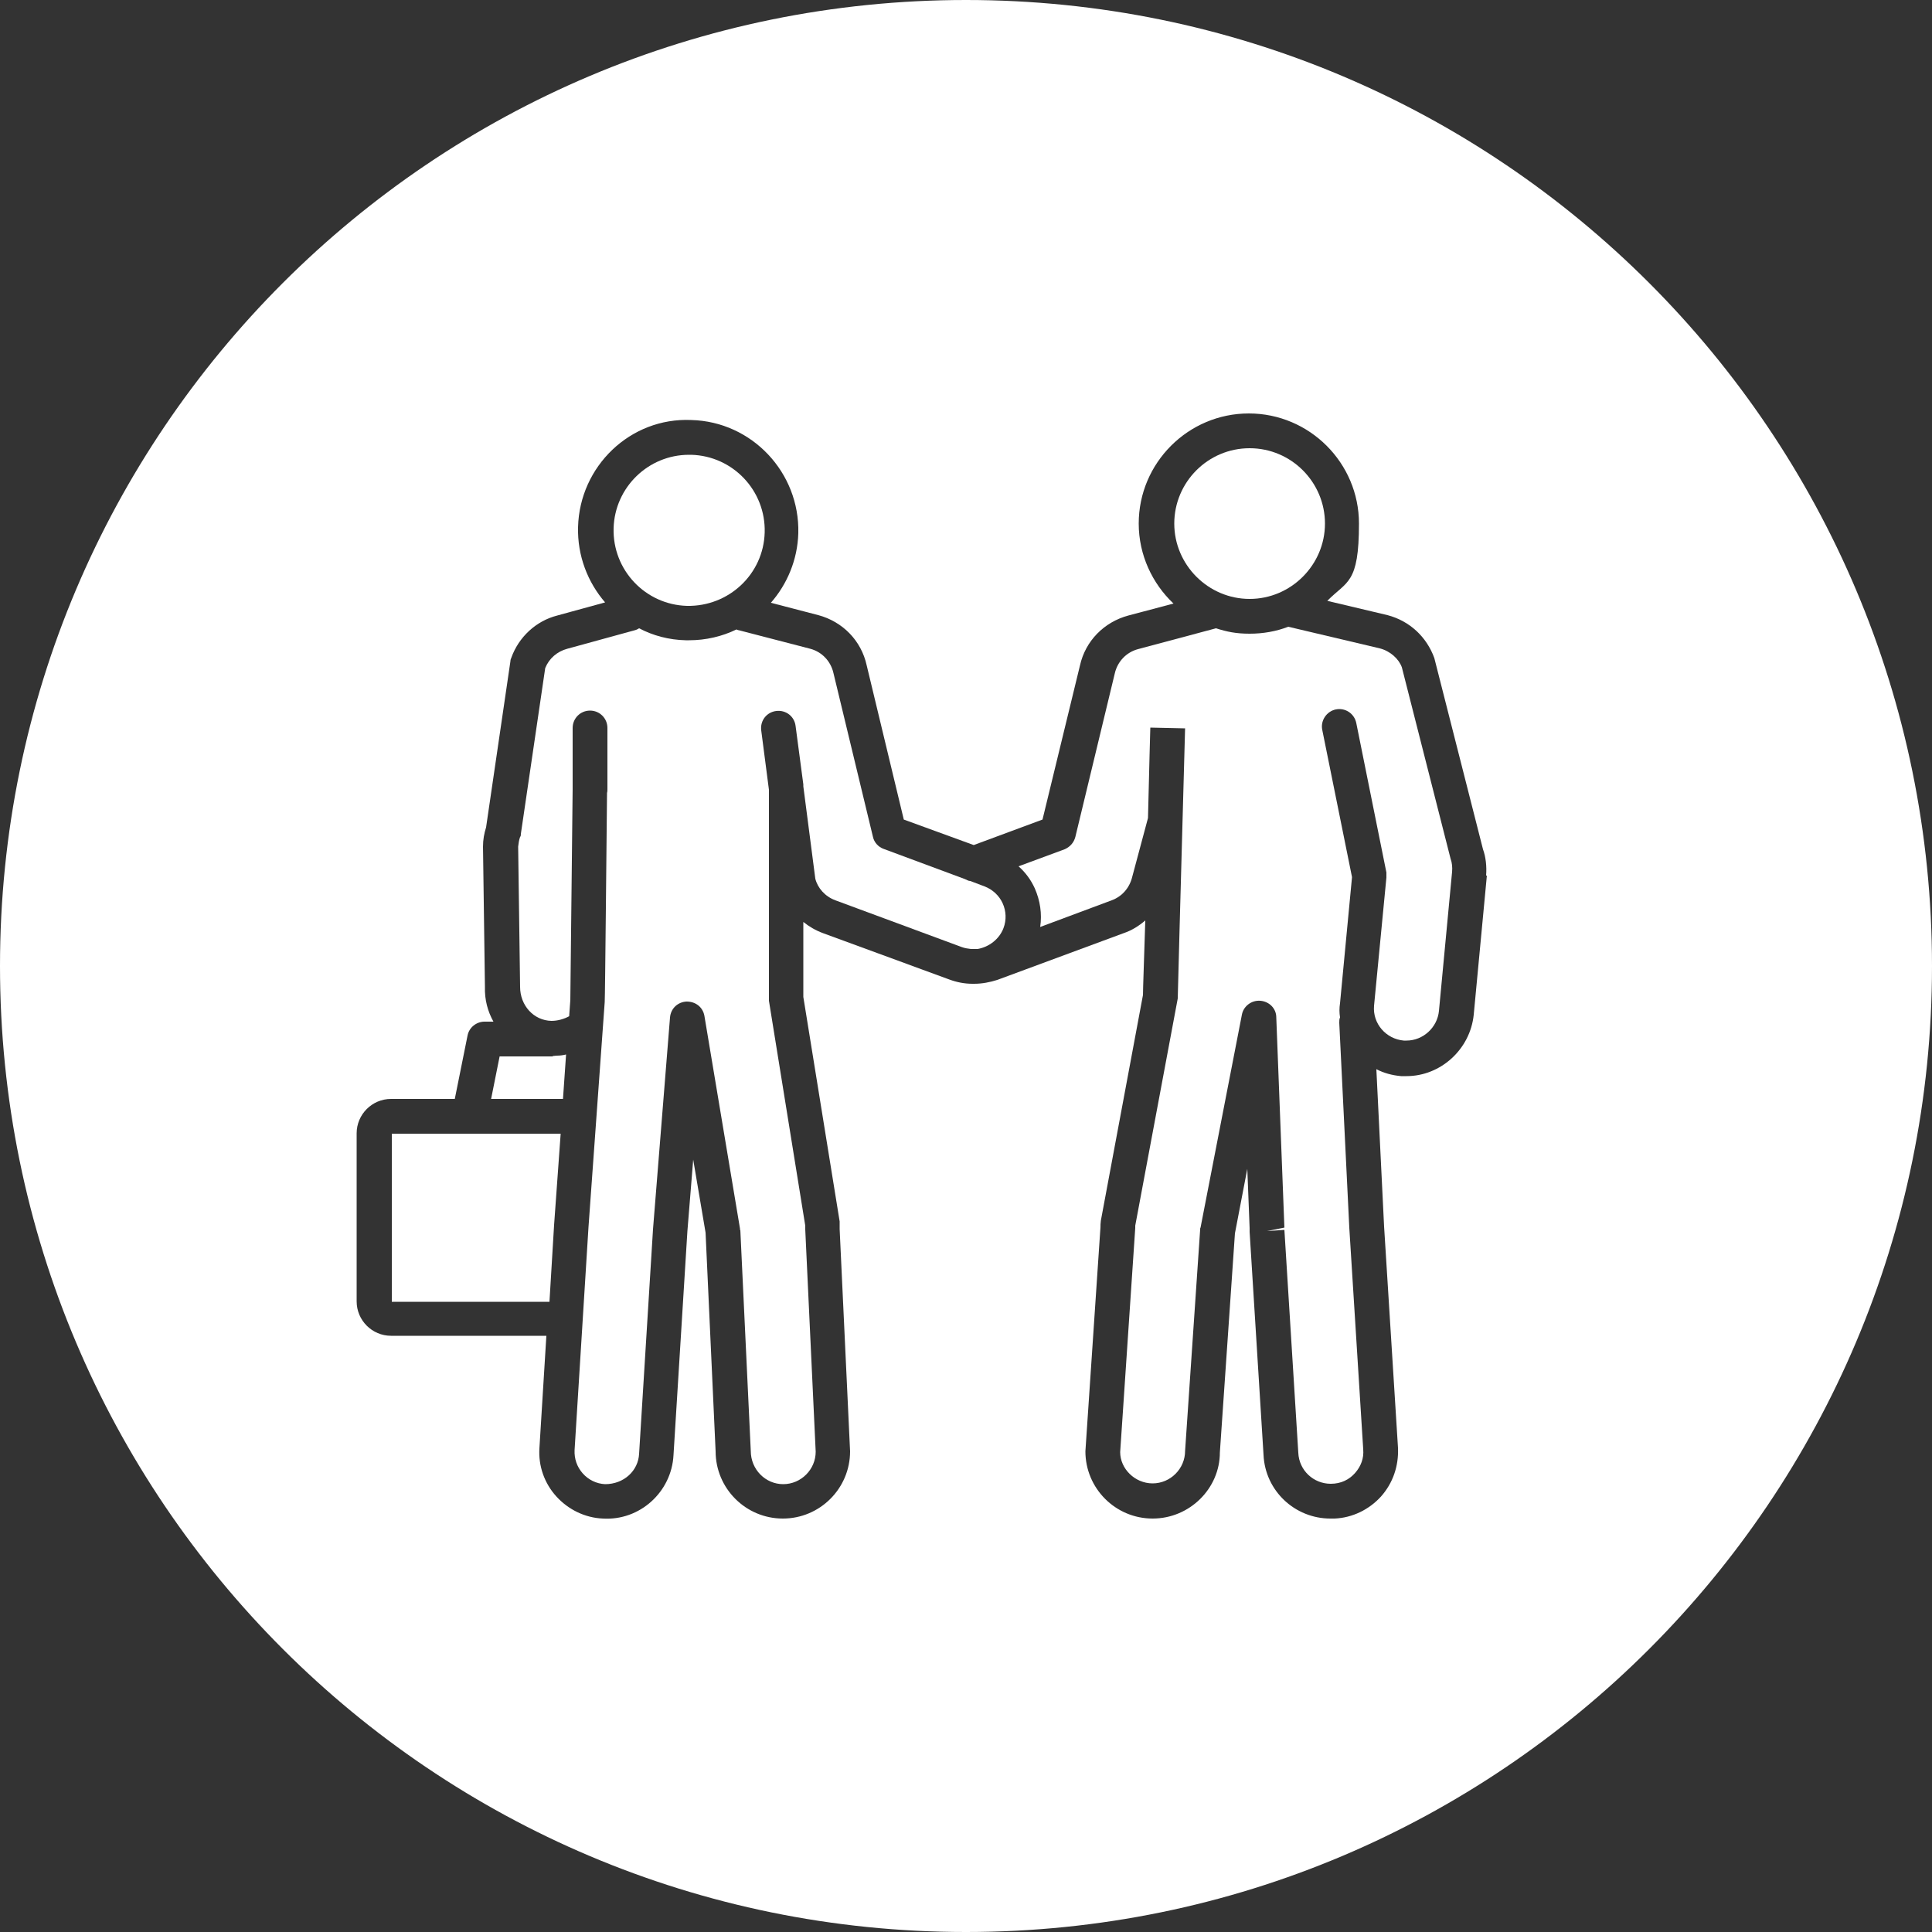
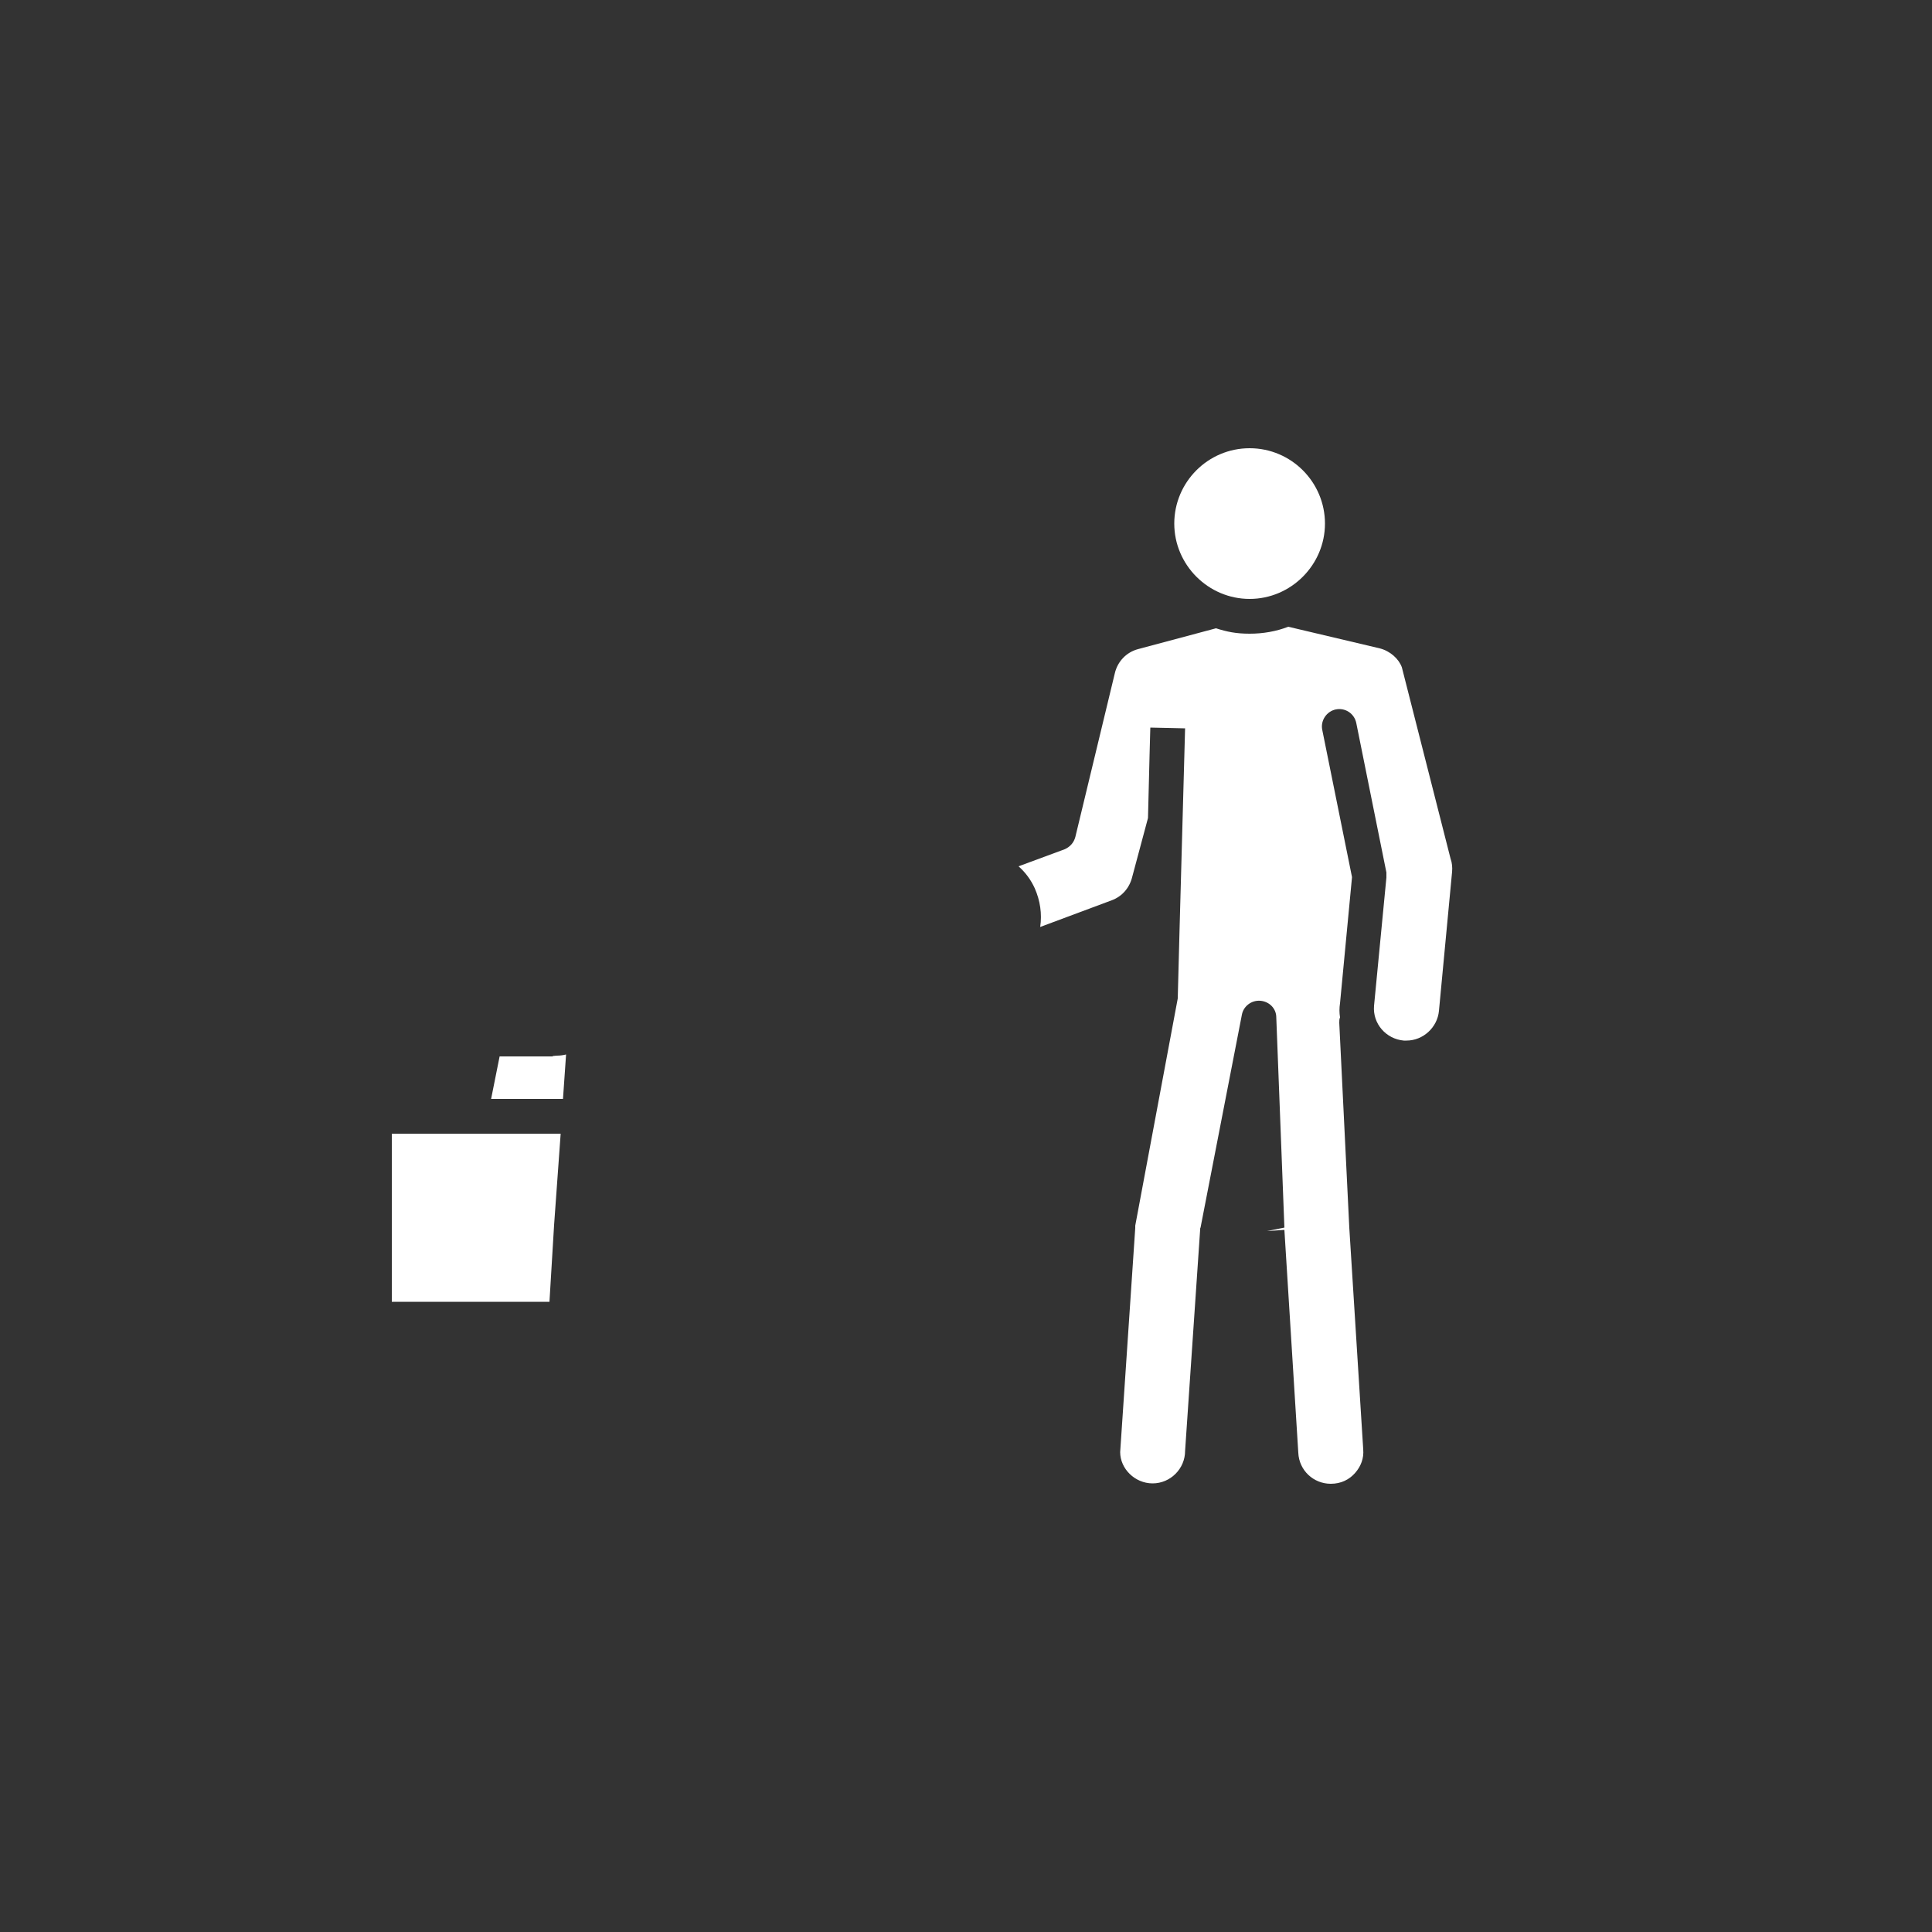
<svg xmlns="http://www.w3.org/2000/svg" version="1.1" viewBox="0 0 500 500">
  <rect x="0" y="0" width="500" height="500" fill="#333333" stroke="none" />
  <defs>
    <style>
      .cls-1 {
        fill: #fff;
      }
    </style>
  </defs>
  <g>
    <g id="_レイヤー_1" data-name="レイヤー_1">
      <g>
        <polygon class="cls-1" points="101.4 336.9 142.2 336.9 143.4 317 145.1 293.4 101.4 293.4 101.4 336.9" />
        <path class="cls-1" d="M323.4,155c10.7,0,19.5-8.8,19.5-19.5s-8.7-19.5-19.5-19.5-19.5,8.8-19.5,19.5,8.8,19.5,19.5,19.5Z" />
        <path class="cls-1" d="M143.1,273.4h-13.8l-2.2,11h18.6l.8-11.5c-.8.2-1.6.3-2.4.3-.4,0-.7.1-1.1.1Z" />
-         <path class="cls-1" d="M177.8,156.8c10.8.2,19.8-8.2,20.1-19s-8.2-19.8-19-20.1h-.6c-10.5,0-19.2,8.4-19.5,19-.3,10.8,8.2,19.8,19,20.1Z" />
        <path class="cls-1" d="M362.8,172.7c-.8-2.2-3-4.2-5.7-4.9l-23.7-5.6c-3.1,1.2-6.5,1.8-10,1.8s-5.9-.5-8.7-1.4l-20.2,5.4c-3,.8-5.3,3.2-6,6.3l-10.2,42.3c-.4,1.5-1.4,2.6-2.8,3.2l-11.9,4.4c1.8,1.6,3.2,3.5,4.2,5.7,1.4,3.2,1.9,6.6,1.4,10l18.5-6.9c2.7-1,4.6-3.2,5.3-6l4.1-15.3c.3-12.9.6-23.4.6-23.4l9,.2c-1.3,46.4-1.9,69.7-1.9,69.9l-11,58.8v.6l-3.9,58c0,4.3,3.8,8.1,8.4,8.1s8.4-3.8,8.4-8.4l3.9-57.3c0-.2,0-.4.1-.5l10.7-55.1c.4-2.2,2.5-3.8,4.8-3.6,2.3.2,4.1,2,4.1,4.3l2.1,54.4-4.5.9,4.5-.3,3.6,57.7c.2,4.5,3.9,8,8.4,8,2.7,0,4.8-1.1,6.3-2.8s2.3-3.8,2.1-6.1l-3.6-57.3-2.6-53.1c0-.5,0-1,.2-1.4-.2-1.2-.2-2.4,0-3.7l3.1-32.6-7.7-38.1c-.5-2.4,1.1-4.8,3.5-5.3,2.5-.5,4.8,1.1,5.3,3.5l7.8,38.7c0,.4,0,.9,0,1.3l-3.2,33.2c-.4,4.6,3.1,8.6,7.7,9h.7c4.3,0,8-3.4,8.4-7.7l3.4-36c.1-1.1,0-2.3-.4-3.4l-12.6-49.5Z" />
-         <path class="cls-1" d="M250,0C111.9,0,0,111.9,0,250s111.9,250,250,250,250-111.9,250-250S388.1,0,250,0ZM384.8,226.6l-3.4,36c-.9,8.9-8.5,15.9-17.4,15.9h0c-.5,0-.9,0-1.4,0-2.3-.2-4.5-.8-6.4-1.8l2,40.7,3.6,57.3c.2,4.7-1.3,9.1-4.4,12.6-3.1,3.4-7.4,5.5-12,5.7-.5,0-.8,0-1.1,0-9.2,0-16.9-7.2-17.3-16.5l-3.6-57.7v-1l-.6-15.3-3.2,16.7-3.9,56.7c0,9.3-7.8,17.1-17.4,17.1s-17.4-7.8-17.4-17.4l3.9-58c0-.4,0-1,.1-1.7l10.9-58.4c0-1.7.3-9.5.6-19.3-1.6,1.4-3.5,2.6-5.6,3.3l-32.7,12.1c-1.9.6-3.9,1-6,1s0,0-.1,0c0,0-.2,0-.3,0h0c-2.1,0-4.1-.4-6-1.1l-32.7-12c-1.9-.7-3.6-1.7-5.1-2.9v18.8c0,.2,0,.4,0,.6l9.4,58.1c0,.8,0,1.4,0,2l2.7,57.5c0,9.6-7.8,17.4-17.4,17.4h0c-9.6,0-17.4-7.8-17.4-17.4l-2.6-56.6-3.2-18.9-1.5,18.5-3.6,58c-.5,9.5-8.7,17-18.3,16.4-4.6-.2-8.9-2.3-12-5.7-3.1-3.4-4.7-7.9-4.4-12.5l1.8-29.1h-40.2c-4.9,0-8.9-4-8.9-8.9v-43.5c0-4.9,4-8.9,8.9-8.9h16.5l3.3-16.4c.4-2.1,2.3-3.6,4.4-3.6h2.3c-1.5-2.7-2.3-5.7-2.2-9l-.5-36.3c0-1.8.3-3.4.8-5l6.3-43c0-.3.1-.6.2-.8,1.9-5.4,6.4-9.6,11.9-11l12.4-3.4c-4.5-5.2-7.2-12.1-7-19.5.4-15.7,13.5-28.4,29.3-27.7,15.7.4,28.1,13.6,27.7,29.3-.2,6.9-2.9,13.2-7.1,18l12.3,3.2c6.3,1.7,11.1,6.6,12.5,13l9.6,39.9,18.1,6.6,17.8-6.6,9.7-39.9c1.4-6.3,6.2-11.2,12.5-12.9l11.7-3.1c-5.5-5.2-9-12.6-9-20.7,0-15.7,12.8-28.5,28.5-28.5s28.5,12.8,28.5,28.5-3.1,14.8-8.2,20l15.6,3.7c5.7,1.5,10.1,5.6,12.1,11.1l12.6,49.5c.7,1.9,1,4.4.8,6.8Z" />
-         <path class="cls-1" d="M254.8,229.4l-3.7-1.4c-.5,0-.9-.3-1.4-.5l-21-7.8c-1.4-.5-2.5-1.7-2.8-3.2l-10.2-42.3c-.7-3.1-3-5.5-6-6.3l-18.5-4.8c-.2,0-.4-.1-.6-.2-3.7,1.8-7.9,2.8-12.3,2.8h-.8c-4.4-.1-8.5-1.2-12.1-3.1-.3.2-.7.4-1.1.5l-17.5,4.8c-2.6.7-4.7,2.5-5.7,5l-6.3,42.9c0,.3,0,.6-.2.8-.3.8-.4,1.7-.5,2.5l.5,36.3c0,4.8,3.5,8.7,8.1,8.8,1.7,0,3.3-.5,4.6-1.2l.3-4.2c0-.9.4-36.2.6-54.6v-15.8c0-2.5,2-4.5,4.5-4.5s4.5,2,4.5,4.5v15.8c0,.3,0,.7-.1,1-.1,8.5-.5,53-.6,54.1l-4.2,58.3-3.6,57.7c-.1,2.2.6,4.3,2.1,6s3.6,2.7,5.8,2.8c4.9,0,8.6-3.5,8.8-7.9l3.6-58.1,4.4-54.8c.2-2.3,2-4,4.3-4.1,2.4,0,4.2,1.5,4.6,3.7l9.2,55c0,.2,0,.4.1.5l2.7,57.1c0,4.8,3.8,8.6,8.4,8.6s8.4-3.8,8.4-8.4l-2.7-57.5v-1l-9.4-58.2c0-.2,0-.4,0-.6v-54l-2-15.4c-.3-2.5,1.4-4.7,3.9-5s4.7,1.4,5,3.9l2,15.1c0,.2,0,.4,0,.5l3.1,23.9c.6,2.4,2.5,4.6,5.2,5.6l32.7,12.1c.8.3,1.6.4,2.4.5.3,0,.6,0,.8,0s.7,0,.9,0c2.9-.5,5.6-2.5,6.7-5.4.8-2.1.7-4.4-.2-6.4s-2.6-3.6-4.7-4.4Z" />
      </g>
    </g>
  </g>
</svg>